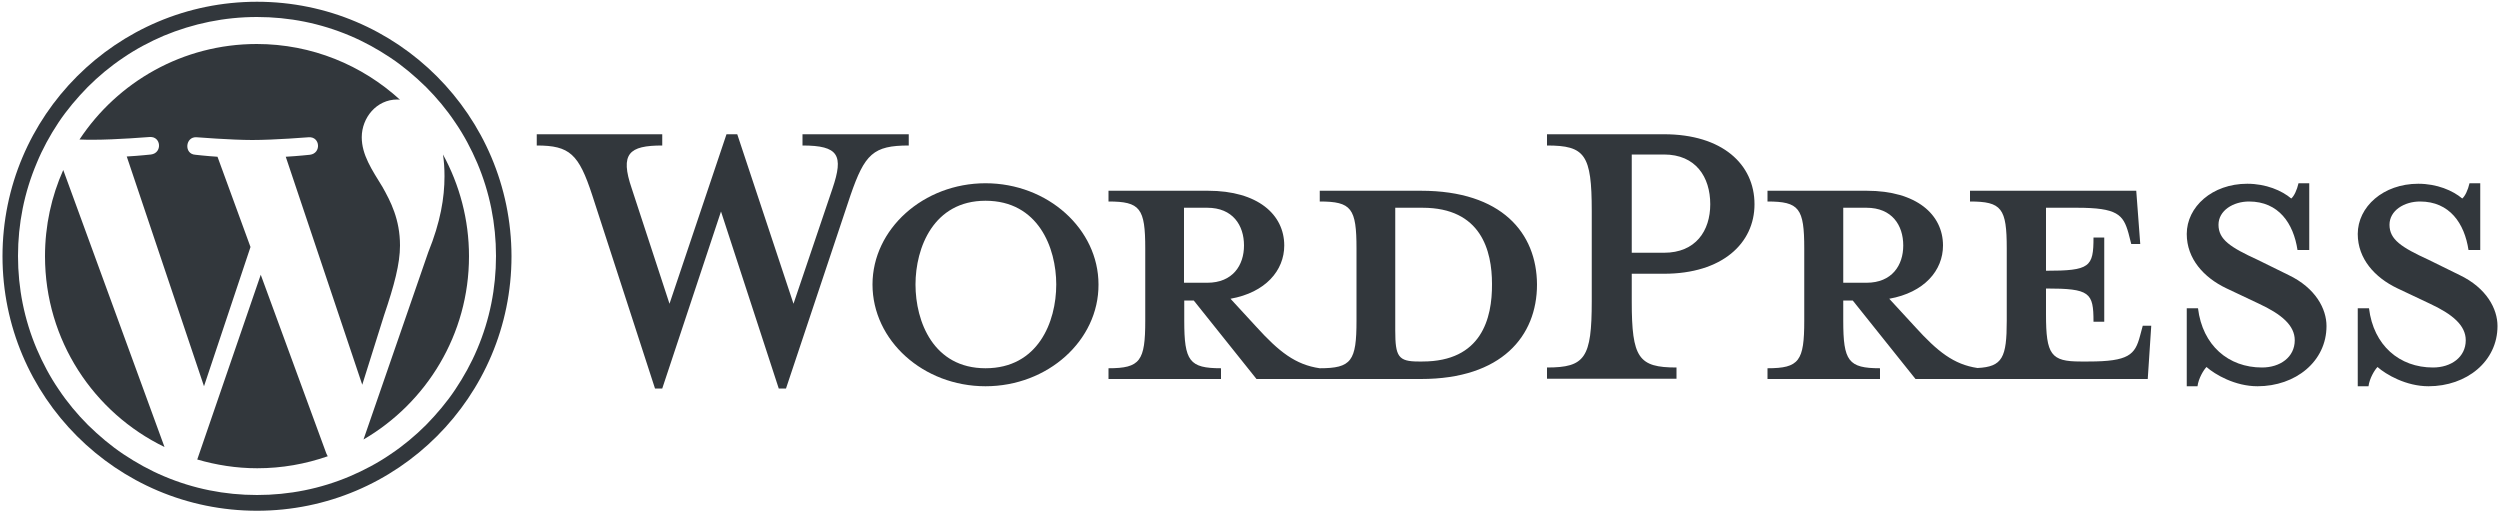
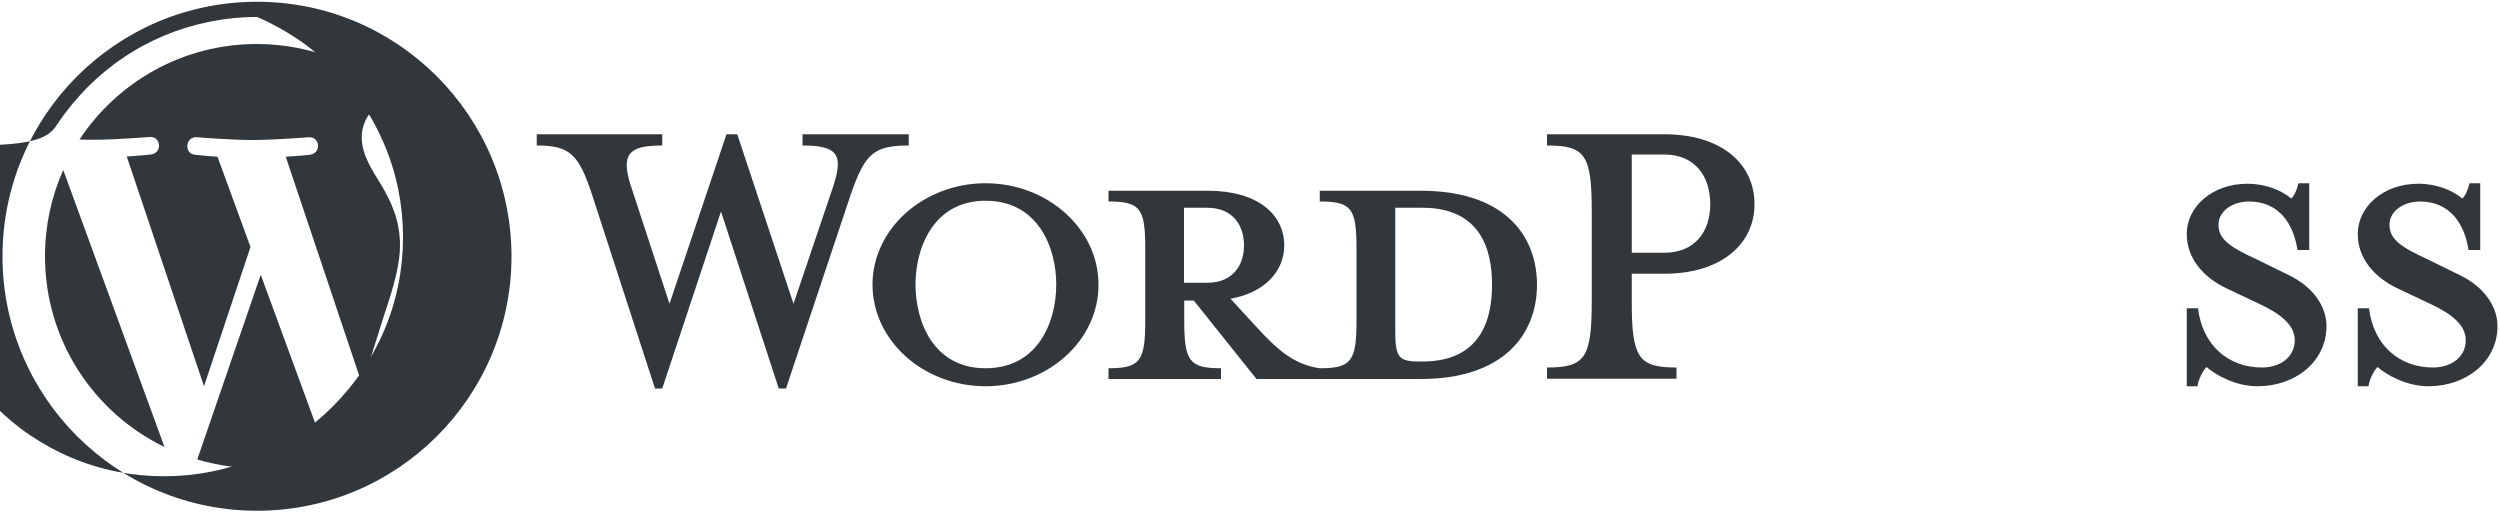
<svg xmlns="http://www.w3.org/2000/svg" version="1.1" id="Capa_1" x="0px" y="0px" viewBox="0 0 1000 205" style="enable-background:new 0 0 1000 205;" xml:space="preserve">
  <style type="text/css">
	.st0{fill:#32373C;}
</style>
  <g id="Logotype">
    <g id="Wordmark">
      <path class="st0" d="M568.4,76.3h-40.5v4.3c12.7,0,14.7,2.7,14.7,18.8v28.9c0,16.1-2,19-14.7,19c-9.7-1.4-16.3-6.6-25.3-16.5    l-10.4-11.3c14-2.5,21.5-11.3,21.5-21.3c0-12.4-10.6-21.9-30.5-21.9h-39.8v4.3c12.7,0,14.7,2.7,14.7,18.8v28.9    c0,16.1-2,19-14.7,19v4.3h45v-4.3c-12.7,0-14.7-2.9-14.7-19v-8.1h3.8l25.1,31.4h65.8c32.3,0,46.4-17.2,46.4-37.8    C614.7,93.2,600.7,76.3,568.4,76.3z M473.6,113.1V83.1h9.3c10.2,0,14.7,7,14.7,15.1c0,7.9-4.5,14.9-14.7,14.9H473.6z M569,144.6    h-1.6c-8.1,0-9.3-2-9.3-12.4V83.1c0,0,9.9,0,10.9,0c23.5,0,27.8,17.2,27.8,30.5C596.9,127.4,592.6,144.6,569,144.6z" />
      <path class="st0" d="M317.4,121.5L333,75.4c4.5-13.3,2.5-17.2-12-17.2v-4.5h42.5v4.5c-14.2,0-17.6,3.4-23.3,19.9l-25.8,77.3h-2.9    l-23.1-70.8l-23.5,70.8H262l-25.1-77.3c-5.4-16.5-9-19.9-22.2-19.9v-4.5h50.2v4.5c-13.3,0-17,3.2-12.2,17.2l15.1,46.1l22.8-67.8    h4.3L317.4,121.5z" />
      <path class="st0" d="M394.2,154.5c-24.9,0-45.2-18.3-45.2-40.7c0-22.2,20.4-40.5,45.2-40.5c24.9,0,45.2,18.3,45.2,40.5    C439.5,136.2,419.1,154.5,394.2,154.5z M394.2,80.3c-20.8,0-28,18.8-28,33.5c0,14.9,7.2,33.5,28,33.5c21,0,28.3-18.5,28.3-33.5    C422.5,99.1,415.3,80.3,394.2,80.3z" />
      <path class="st0" d="M670.6,147v4.5h-51.8V147c15.2,0,17.9-3.8,17.9-26.5V84.4c0-22.6-2.7-26.2-17.9-26.2v-4.5h46.8    c23.3,0,36.2,12,36.2,28c0,15.6-12.9,27.8-36.2,27.8h-12.9v11.1C652.7,143.2,655.4,147,670.6,147z M665.6,61.8h-12.9v39.3h12.9    c12.7,0,18.5-8.8,18.5-19.4C684.1,70.8,678.3,61.8,665.6,61.8z" />
-       <path class="st0" d="M857.1,130.3l-1.1,4.1c-2,7.5-4.5,10.2-20.6,10.2h-3.2c-11.8,0-13.8-2.7-13.8-18.8v-10.4    c17.6,0,19,1.6,19,13.3h4.3V95h-4.3c0,11.8-1.4,13.3-19,13.3V83.1h12.4c16.1,0,18.5,2.7,20.6,10.2l1.1,4.3h3.6l-1.6-21.3h-66.5    v4.3c12.7,0,14.7,2.7,14.7,18.8v28.9c0,14.7-1.7,18.4-11.7,18.9c-9.5-1.4-16-6.6-24.9-16.4l-10.4-11.3c14-2.5,21.5-11.3,21.5-21.3    c0-12.4-10.6-21.9-30.5-21.9H707v4.3c12.7,0,14.7,2.7,14.7,18.8v28.9c0,16.1-2,19-14.7,19v4.3h45v-4.3c-12.7,0-14.7-2.9-14.7-19    v-8.1h3.8l25.1,31.4h92.9l1.4-21.3H857.1z M737.3,113.1V83.1h9.3c10.2,0,14.7,7,14.7,15.1c0,7.9-4.5,14.9-14.7,14.9H737.3z" />
      <path class="st0" d="M903,154.5c-9,0-17-4.7-20.4-7.7c-1.1,1.1-3.2,4.5-3.6,7.7h-4.3v-31.2h4.5c1.8,14.9,12.2,23.7,25.6,23.7    c7.2,0,13.1-4.1,13.1-10.9c0-5.9-5.2-10.4-14.5-14.7l-12.9-6.1c-9-4.3-15.8-11.8-15.8-21.7c0-10.9,10.2-20.1,24.2-20.1    c7.5,0,13.8,2.7,17.6,5.9c1.1-0.9,2.3-3.4,2.9-6.1h4.3V100h-4.7c-1.6-10.6-7.5-19.4-19.4-19.4c-6.3,0-12.2,3.6-12.2,9.3    c0,5.9,4.7,9,15.6,14l12.4,6.1c10.9,5.2,15.2,13.6,15.2,20.4C930.6,144.6,918.2,154.5,903,154.5z" />
      <path class="st0" d="M971.4,154.5c-9,0-17-4.7-20.4-7.7c-1.1,1.1-3.2,4.5-3.6,7.7h-4.3v-31.2h4.5c1.8,14.9,12.2,23.7,25.6,23.7    c7.2,0,13.1-4.1,13.1-10.9c0-5.9-5.2-10.4-14.5-14.7l-12.9-6.1c-9-4.3-15.8-11.8-15.8-21.7c0-10.9,10.2-20.1,24.2-20.1    c7.5,0,13.8,2.7,17.6,5.9c1.1-0.9,2.3-3.4,2.9-6.1h4.3V100h-4.7c-1.6-10.6-7.5-19.4-19.4-19.4c-6.3,0-12.2,3.6-12.2,9.3    c0,5.9,4.7,9,15.6,14l12.4,6.1c10.9,5.2,15.2,13.6,15.2,20.4C999,144.6,986.6,154.5,971.4,154.5z" />
    </g>
    <g id="W_Mark">
-       <path class="st0" d="M102.8,6.8c12.9,0,25.4,2.5,37.2,7.5c5.7,2.4,11.1,5.4,16.2,8.8c5.1,3.4,9.8,7.4,14.2,11.7    c4.3,4.3,8.3,9.1,11.7,14.2c3.5,5.1,6.4,10.6,8.8,16.2c5,11.8,7.5,24.3,7.5,37.2s-2.5,25.4-7.5,37.2c-2.4,5.7-5.4,11.1-8.8,16.2    c-3.4,5.1-7.4,9.8-11.7,14.2c-4.3,4.3-9.1,8.3-14.2,11.7c-5.1,3.5-10.6,6.4-16.2,8.8c-11.8,5-24.3,7.5-37.2,7.5    c-12.9,0-25.4-2.5-37.2-7.5c-5.7-2.4-11.1-5.4-16.2-8.8c-5.1-3.4-9.8-7.4-14.2-11.7c-4.3-4.3-8.3-9.1-11.7-14.2    c-3.5-5.1-6.4-10.6-8.8-16.2c-5-11.8-7.5-24.3-7.5-37.2s2.5-25.4,7.5-37.2C17,59.6,20,54.1,23.4,49c3.4-5.1,7.4-9.8,11.7-14.2    c4.3-4.3,9.1-8.3,14.2-11.7c5.1-3.5,10.6-6.4,16.2-8.8C77.3,9.4,89.8,6.8,102.8,6.8 M102.8,0.7C46.6,0.7,1,46.3,1,102.5    c0,56.2,45.6,101.8,101.8,101.8c56.2,0,101.8-45.6,101.8-101.8C204.5,46.3,159,0.7,102.8,0.7L102.8,0.7z" />
+       <path class="st0" d="M102.8,6.8c5.7,2.4,11.1,5.4,16.2,8.8c5.1,3.4,9.8,7.4,14.2,11.7    c4.3,4.3,8.3,9.1,11.7,14.2c3.5,5.1,6.4,10.6,8.8,16.2c5,11.8,7.5,24.3,7.5,37.2s-2.5,25.4-7.5,37.2c-2.4,5.7-5.4,11.1-8.8,16.2    c-3.4,5.1-7.4,9.8-11.7,14.2c-4.3,4.3-9.1,8.3-14.2,11.7c-5.1,3.5-10.6,6.4-16.2,8.8c-11.8,5-24.3,7.5-37.2,7.5    c-12.9,0-25.4-2.5-37.2-7.5c-5.7-2.4-11.1-5.4-16.2-8.8c-5.1-3.4-9.8-7.4-14.2-11.7c-4.3-4.3-8.3-9.1-11.7-14.2    c-3.5-5.1-6.4-10.6-8.8-16.2c-5-11.8-7.5-24.3-7.5-37.2s2.5-25.4,7.5-37.2C17,59.6,20,54.1,23.4,49c3.4-5.1,7.4-9.8,11.7-14.2    c4.3-4.3,9.1-8.3,14.2-11.7c5.1-3.5,10.6-6.4,16.2-8.8C77.3,9.4,89.8,6.8,102.8,6.8 M102.8,0.7C46.6,0.7,1,46.3,1,102.5    c0,56.2,45.6,101.8,101.8,101.8c56.2,0,101.8-45.6,101.8-101.8C204.5,46.3,159,0.7,102.8,0.7L102.8,0.7z" />
      <path class="st0" d="M18,102.5c0,33.6,19.5,62.6,47.8,76.3L25.3,68C20.6,78.5,18,90.2,18,102.5z M160,98.2c0-10.5-3.8-17.7-7-23.4    c-4.3-7-8.3-12.9-8.3-19.9c0-7.8,5.9-15.1,14.2-15.1c0.4,0,0.7,0,1.1,0.1c-15.1-13.8-35.2-22.3-57.3-22.3    c-29.6,0-55.7,15.2-70.9,38.2c2,0.1,3.9,0.1,5.5,0.1c8.9,0,22.6-1.1,22.6-1.1c4.6-0.3,5.1,6.4,0.5,7c0,0-4.6,0.5-9.7,0.8    l30.9,91.9l18.6-55.7L87,62.7c-4.6-0.3-8.9-0.8-8.9-0.8c-4.6-0.3-4-7.3,0.5-7c0,0,14,1.1,22.3,1.1c8.9,0,22.6-1.1,22.6-1.1    c4.6-0.3,5.1,6.4,0.5,7c0,0-4.6,0.5-9.7,0.8l30.6,91.2l8.7-27.7C157.7,114.1,160,105.5,160,98.2z M104.3,109.9l-25.4,73.9    c7.6,2.2,15.6,3.5,24,3.5c9.9,0,19.3-1.7,28.2-4.8c-0.2-0.4-0.4-0.7-0.6-1.2L104.3,109.9z M177.2,61.8c0.4,2.7,0.6,5.6,0.6,8.7    c0,8.6-1.6,18.3-6.5,30.4l-25.9,74.9c25.2-14.7,42.2-42,42.2-73.3C187.6,87.8,183.8,73.9,177.2,61.8z" />
    </g>
  </g>
</svg>